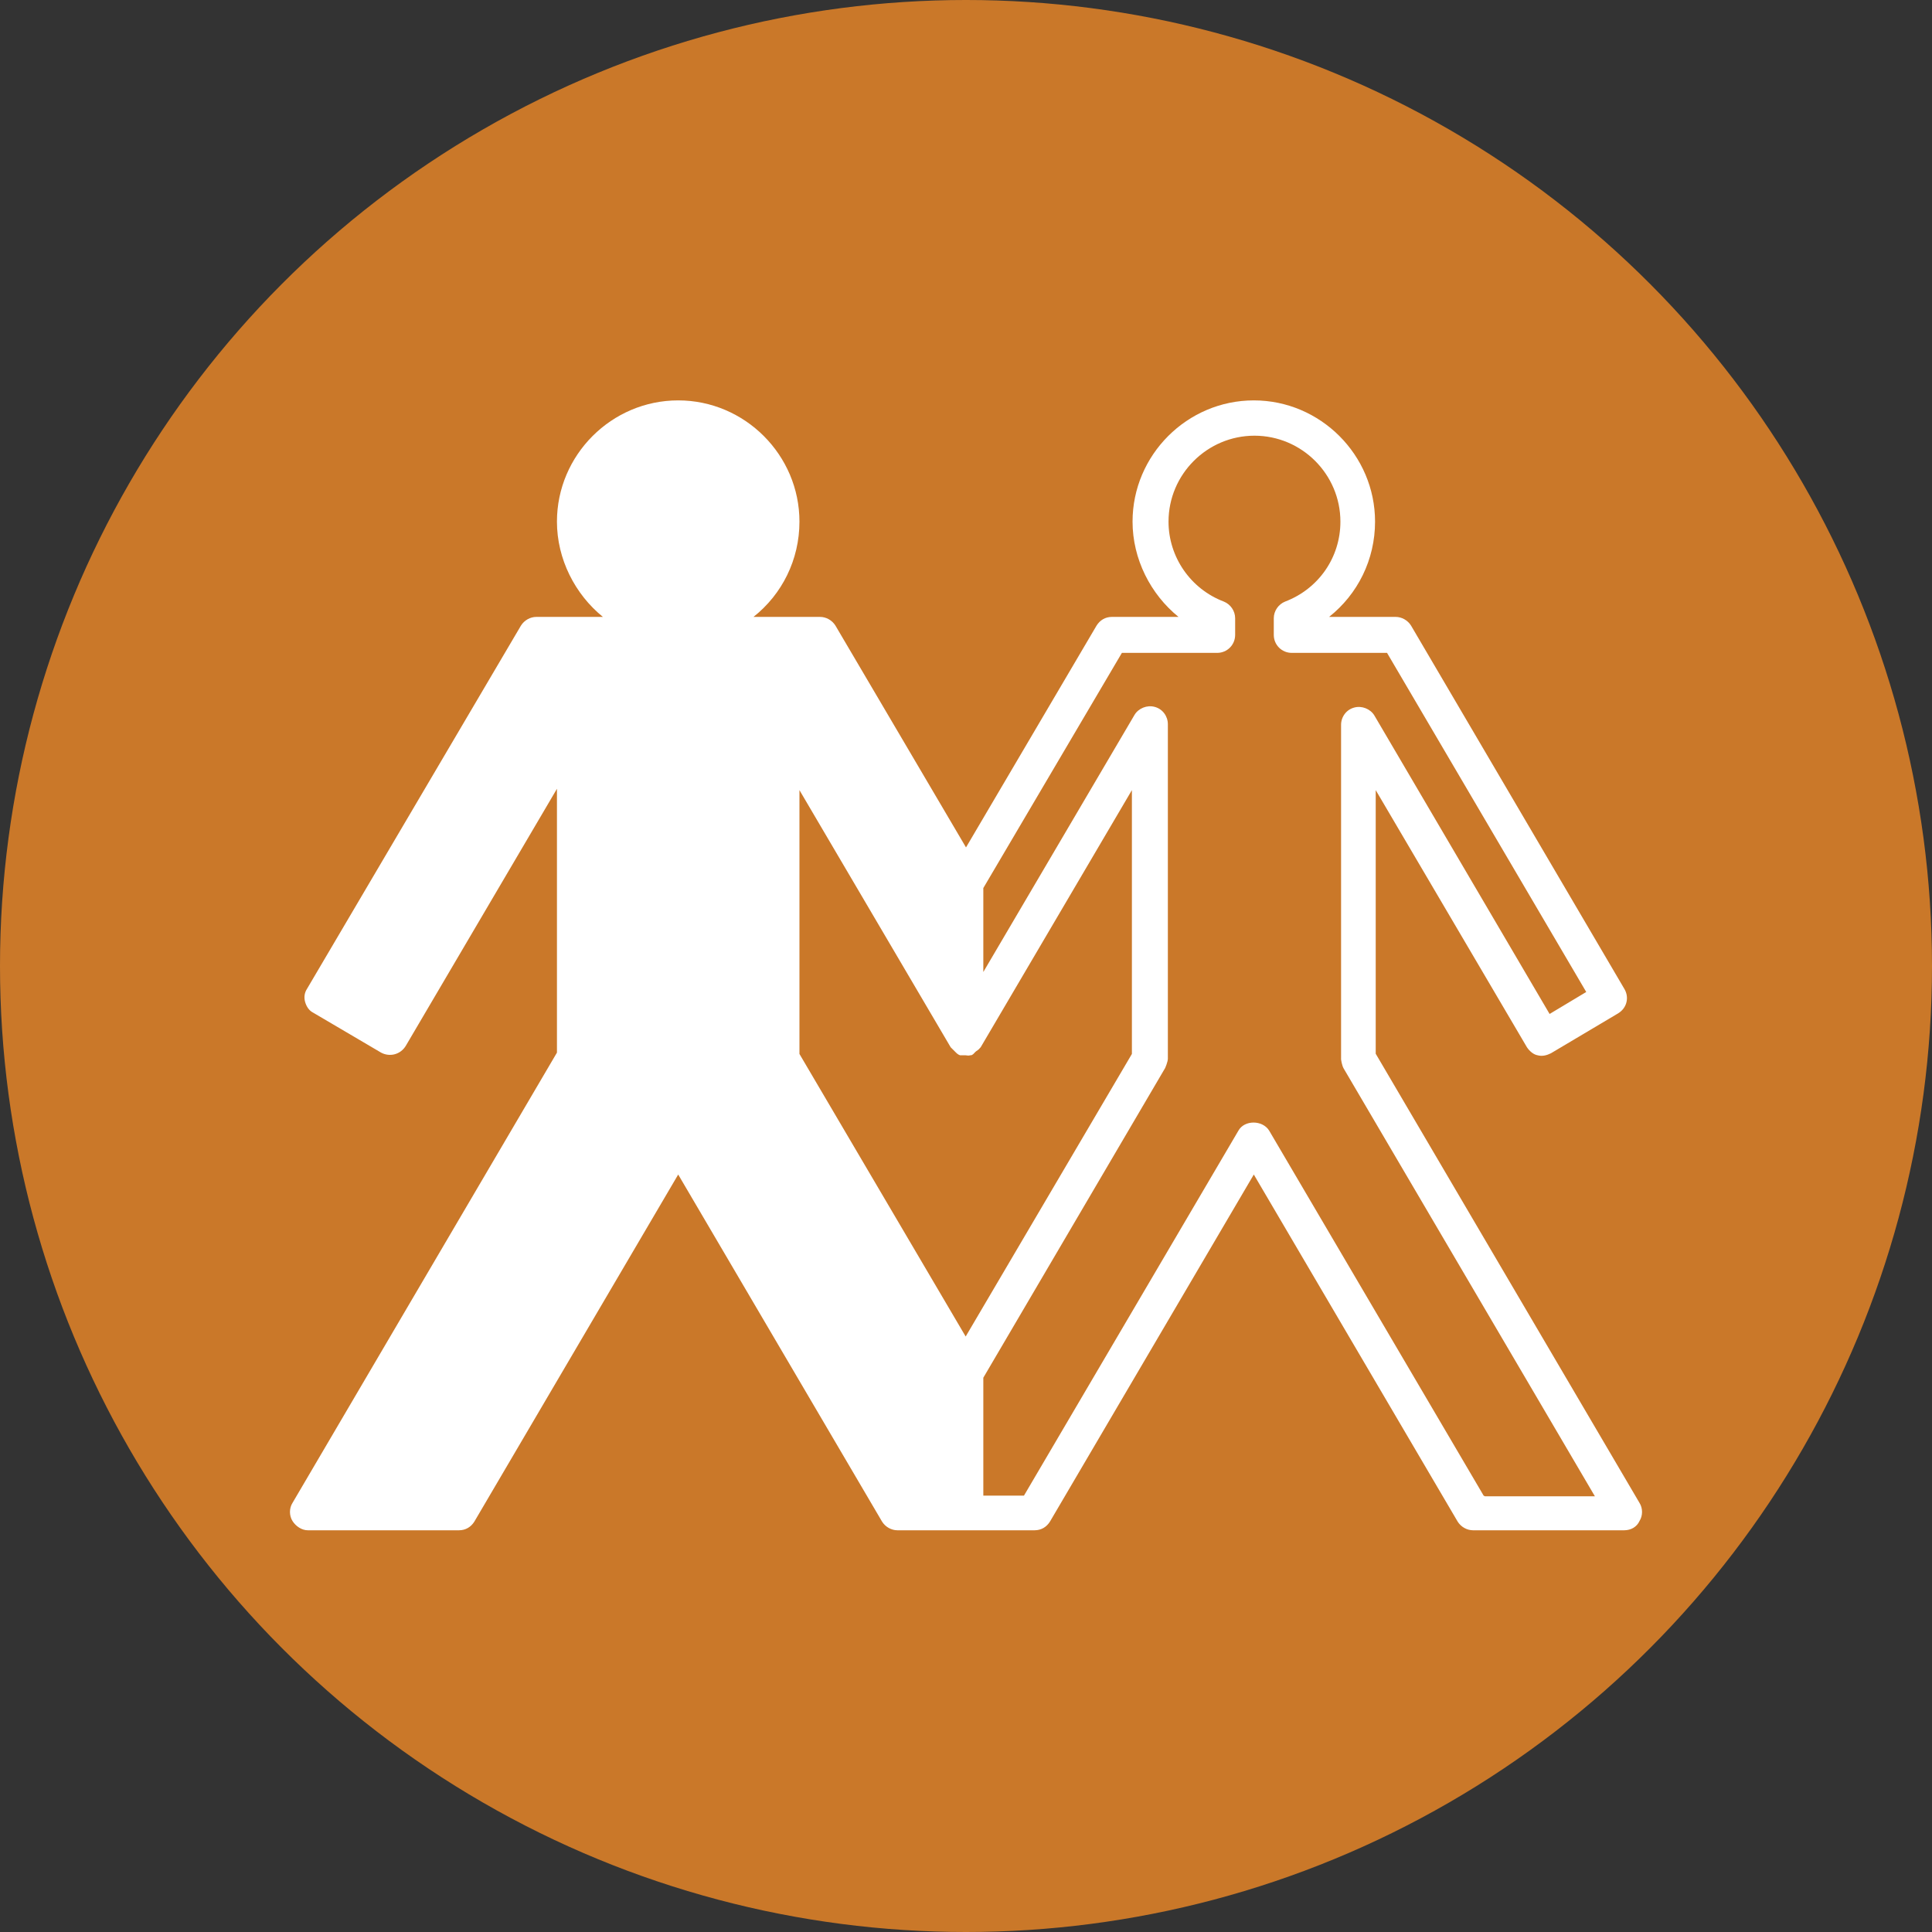
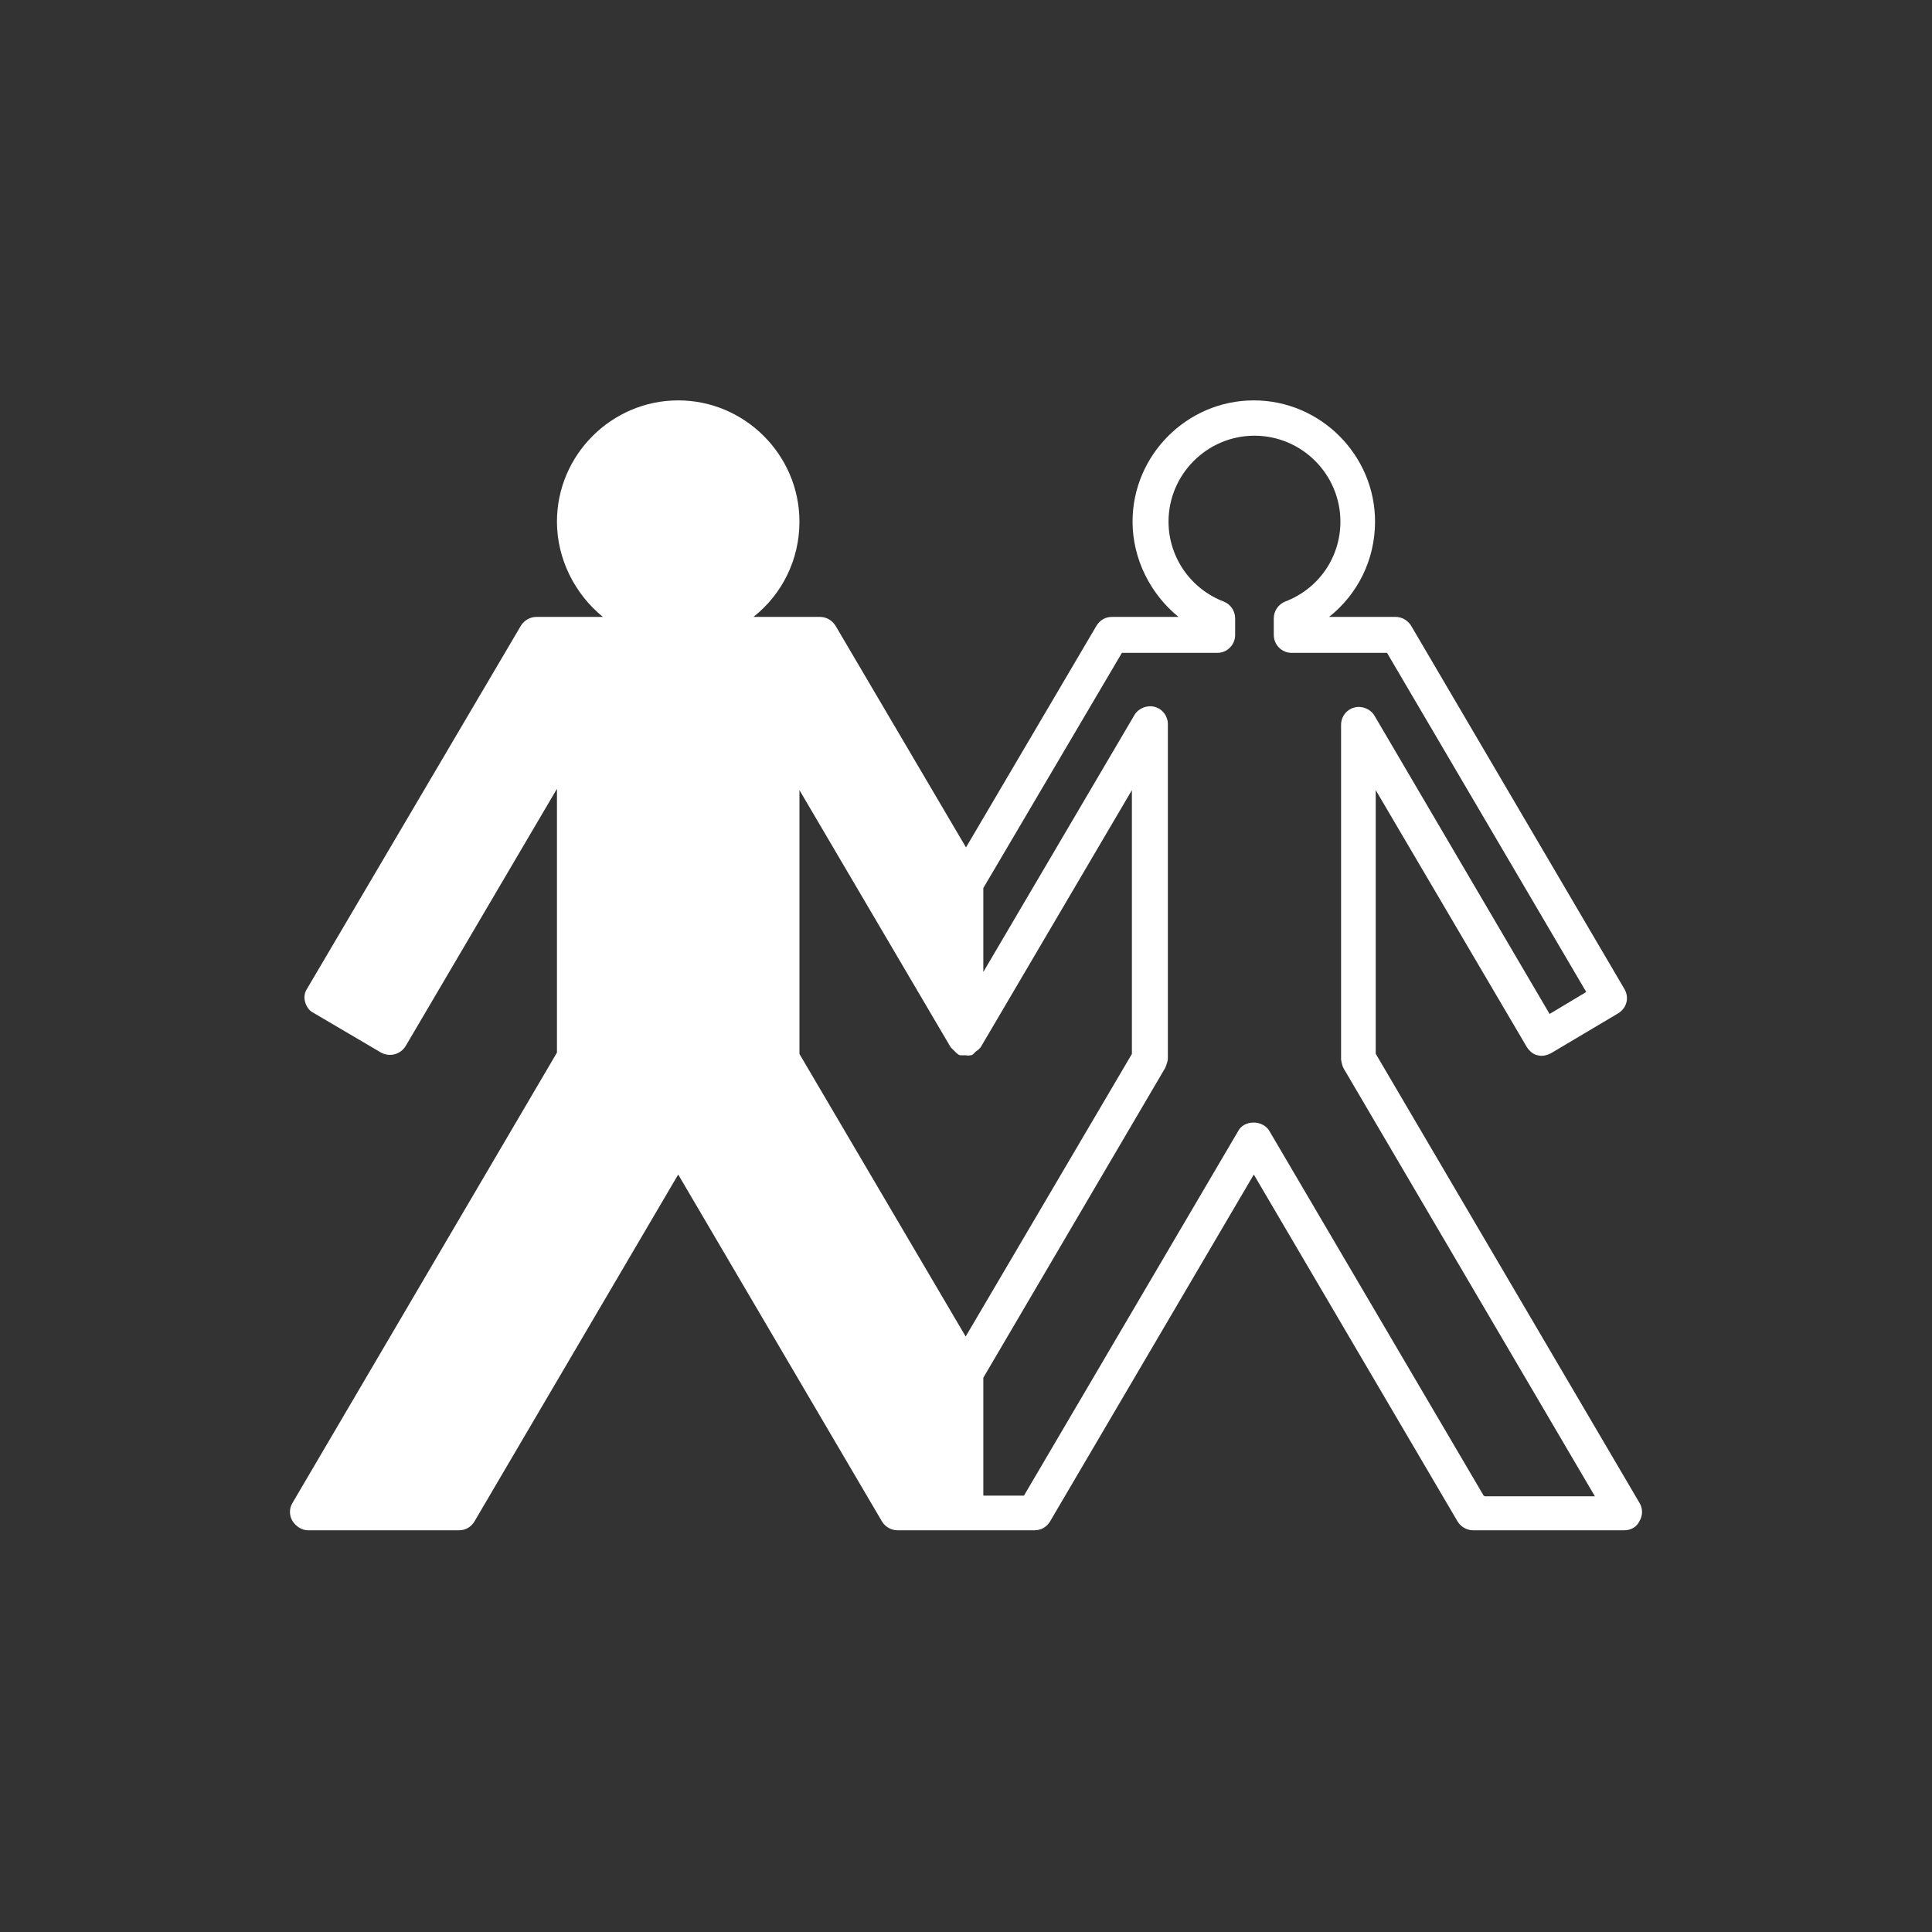
<svg xmlns="http://www.w3.org/2000/svg" id="Layer_2" viewBox="0 0 29 29">
  <rect x="0" y="0" width="29" height="29" fill="#333333" stroke="none" />
  <defs>
    <style>.cls-1{fill:#fff;}.cls-2{fill:#ca7829;}</style>
  </defs>
  <g id="Icons_and_program_names">
-     <circle class="cls-2" cx="14.5" cy="14.5" r="14.5" />
    <path class="cls-1" d="m20.65,15.82v-3.96l2.27,3.86c.04.06.1.11.16.12.07.02.14,0,.2-.03l1.01-.6c.13-.08.17-.24.09-.37l-3.2-5.45c-.05-.08-.14-.13-.23-.13h-1c.43-.34.69-.86.69-1.43,0-1-.82-1.82-1.82-1.82s-1.82.82-1.82,1.82c0,.56.27,1.09.69,1.43h-1c-.1,0-.18.05-.23.13l-1.96,3.33-1.96-3.33c-.05-.08-.14-.13-.23-.13h-1c.43-.34.69-.86.69-1.43,0-1-.82-1.82-1.82-1.82s-1.82.82-1.82,1.82c0,.56.27,1.09.69,1.43h-1c-.09,0-.18.05-.23.13l-3.21,5.45c-.04.06-.05.13-.03.2s.06.13.12.16l1.02.6c.13.07.29.03.37-.1l2.27-3.86v3.96l-3.97,6.76c-.05.08-.05.19,0,.27.05.08.14.14.23.14h2.27c.1,0,.18-.05.23-.13l3.06-5.21,3.06,5.21c.05.08.14.13.23.13h2.06c.1,0,.18-.05.23-.13l3.06-5.21,3.06,5.21c.05.08.14.13.23.13h2.27c.1,0,.19-.05.23-.14.05-.08.05-.19,0-.27l-3.97-6.76Zm-6.15,4.25l-2.5-4.25v-3.96l2.27,3.86s0,0,.01.01c.02.02.04.04.06.06.02.02.04.04.07.05,0,0,0,0,.01,0,.02,0,.05,0,.07,0s.05.01.07,0c0,0,0,0,.01,0,.03,0,.05-.03.07-.05.02-.02.05-.03.07-.06,0,0,0,0,.01-.01l2.27-3.86v3.96l-2.5,4.25Zm7.77,2.38l-3.22-5.48c-.1-.16-.37-.16-.46,0l-3.22,5.48h-.61v-1.77l2.73-4.65s.04-.09.04-.14v-5.02c0-.12-.08-.23-.2-.26-.11-.03-.24.02-.3.12l-2.27,3.86v-1.26l2.08-3.53h1.43c.15,0,.27-.12.27-.27v-.25c0-.11-.07-.21-.17-.25-.5-.19-.83-.67-.83-1.2,0-.71.58-1.29,1.29-1.29s1.29.58,1.29,1.29c0,.54-.33,1.01-.83,1.2-.1.04-.17.14-.17.25v.25c0,.15.12.27.27.27h1.43l2.99,5.09-.55.33-2.63-4.48c-.06-.1-.19-.15-.3-.12-.12.03-.2.14-.2.26v5.02s.01.09.04.14l3.77,6.42h-1.65Z" />
  </g>
</svg>